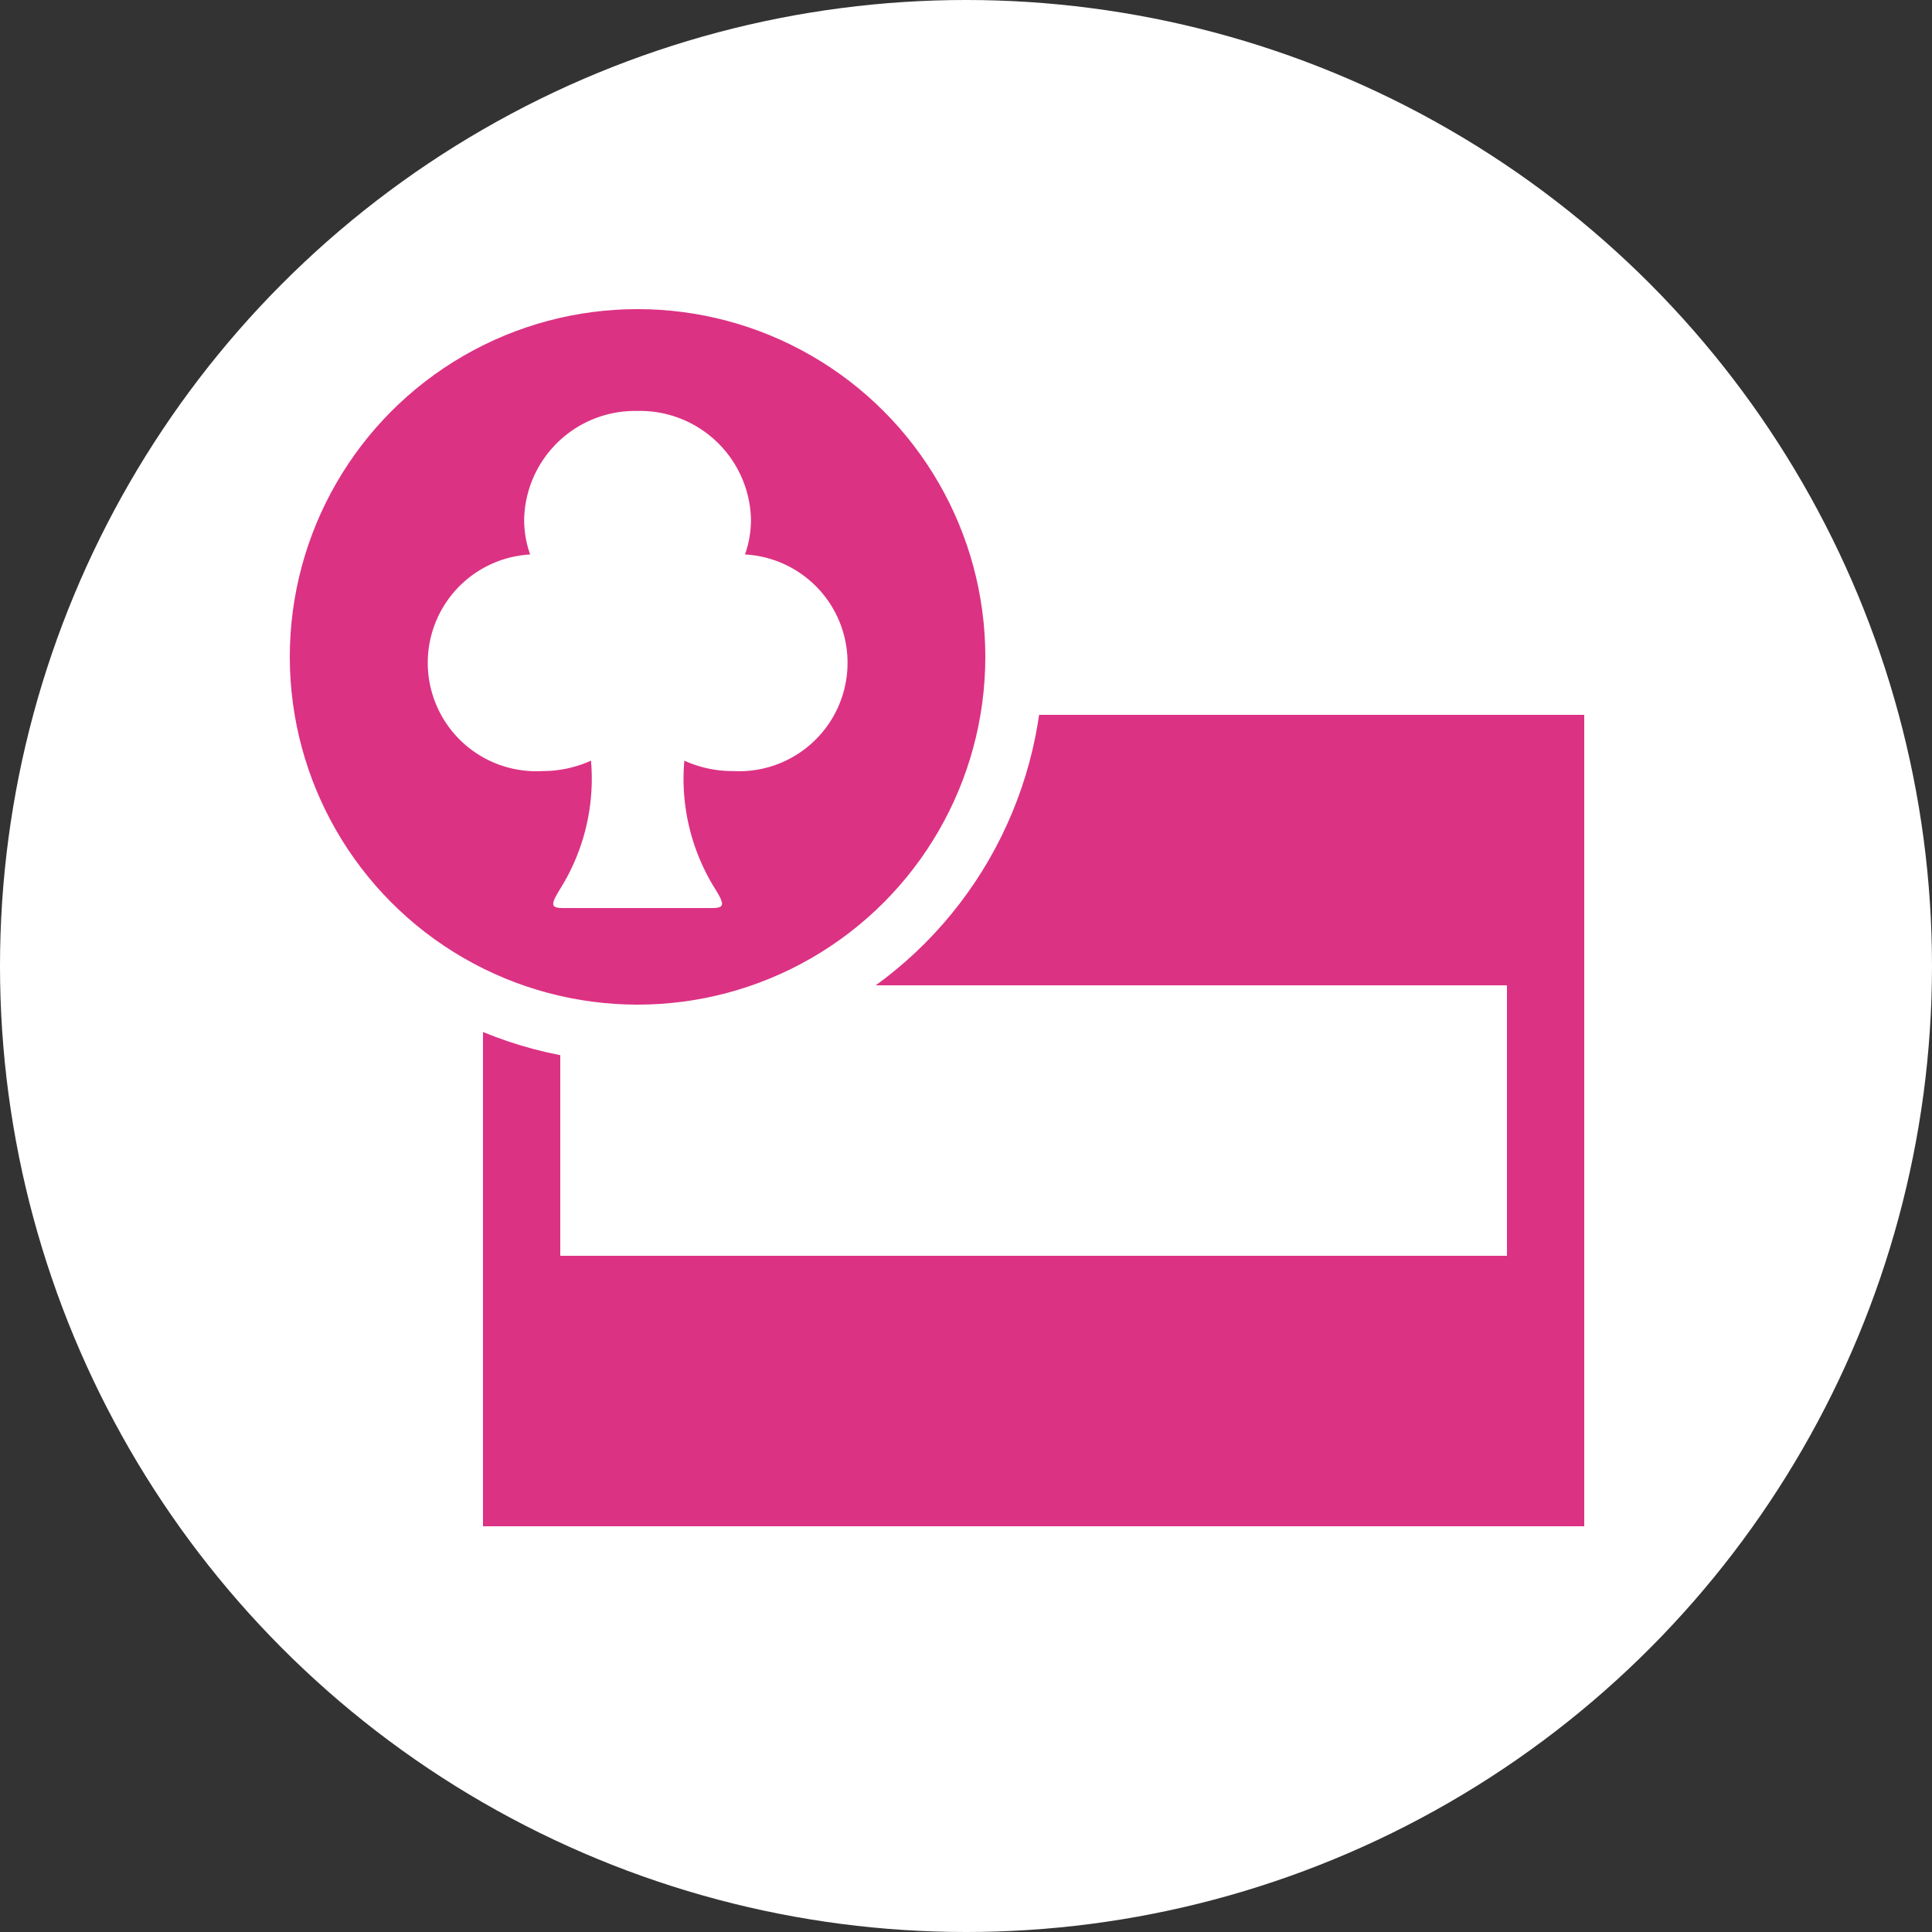
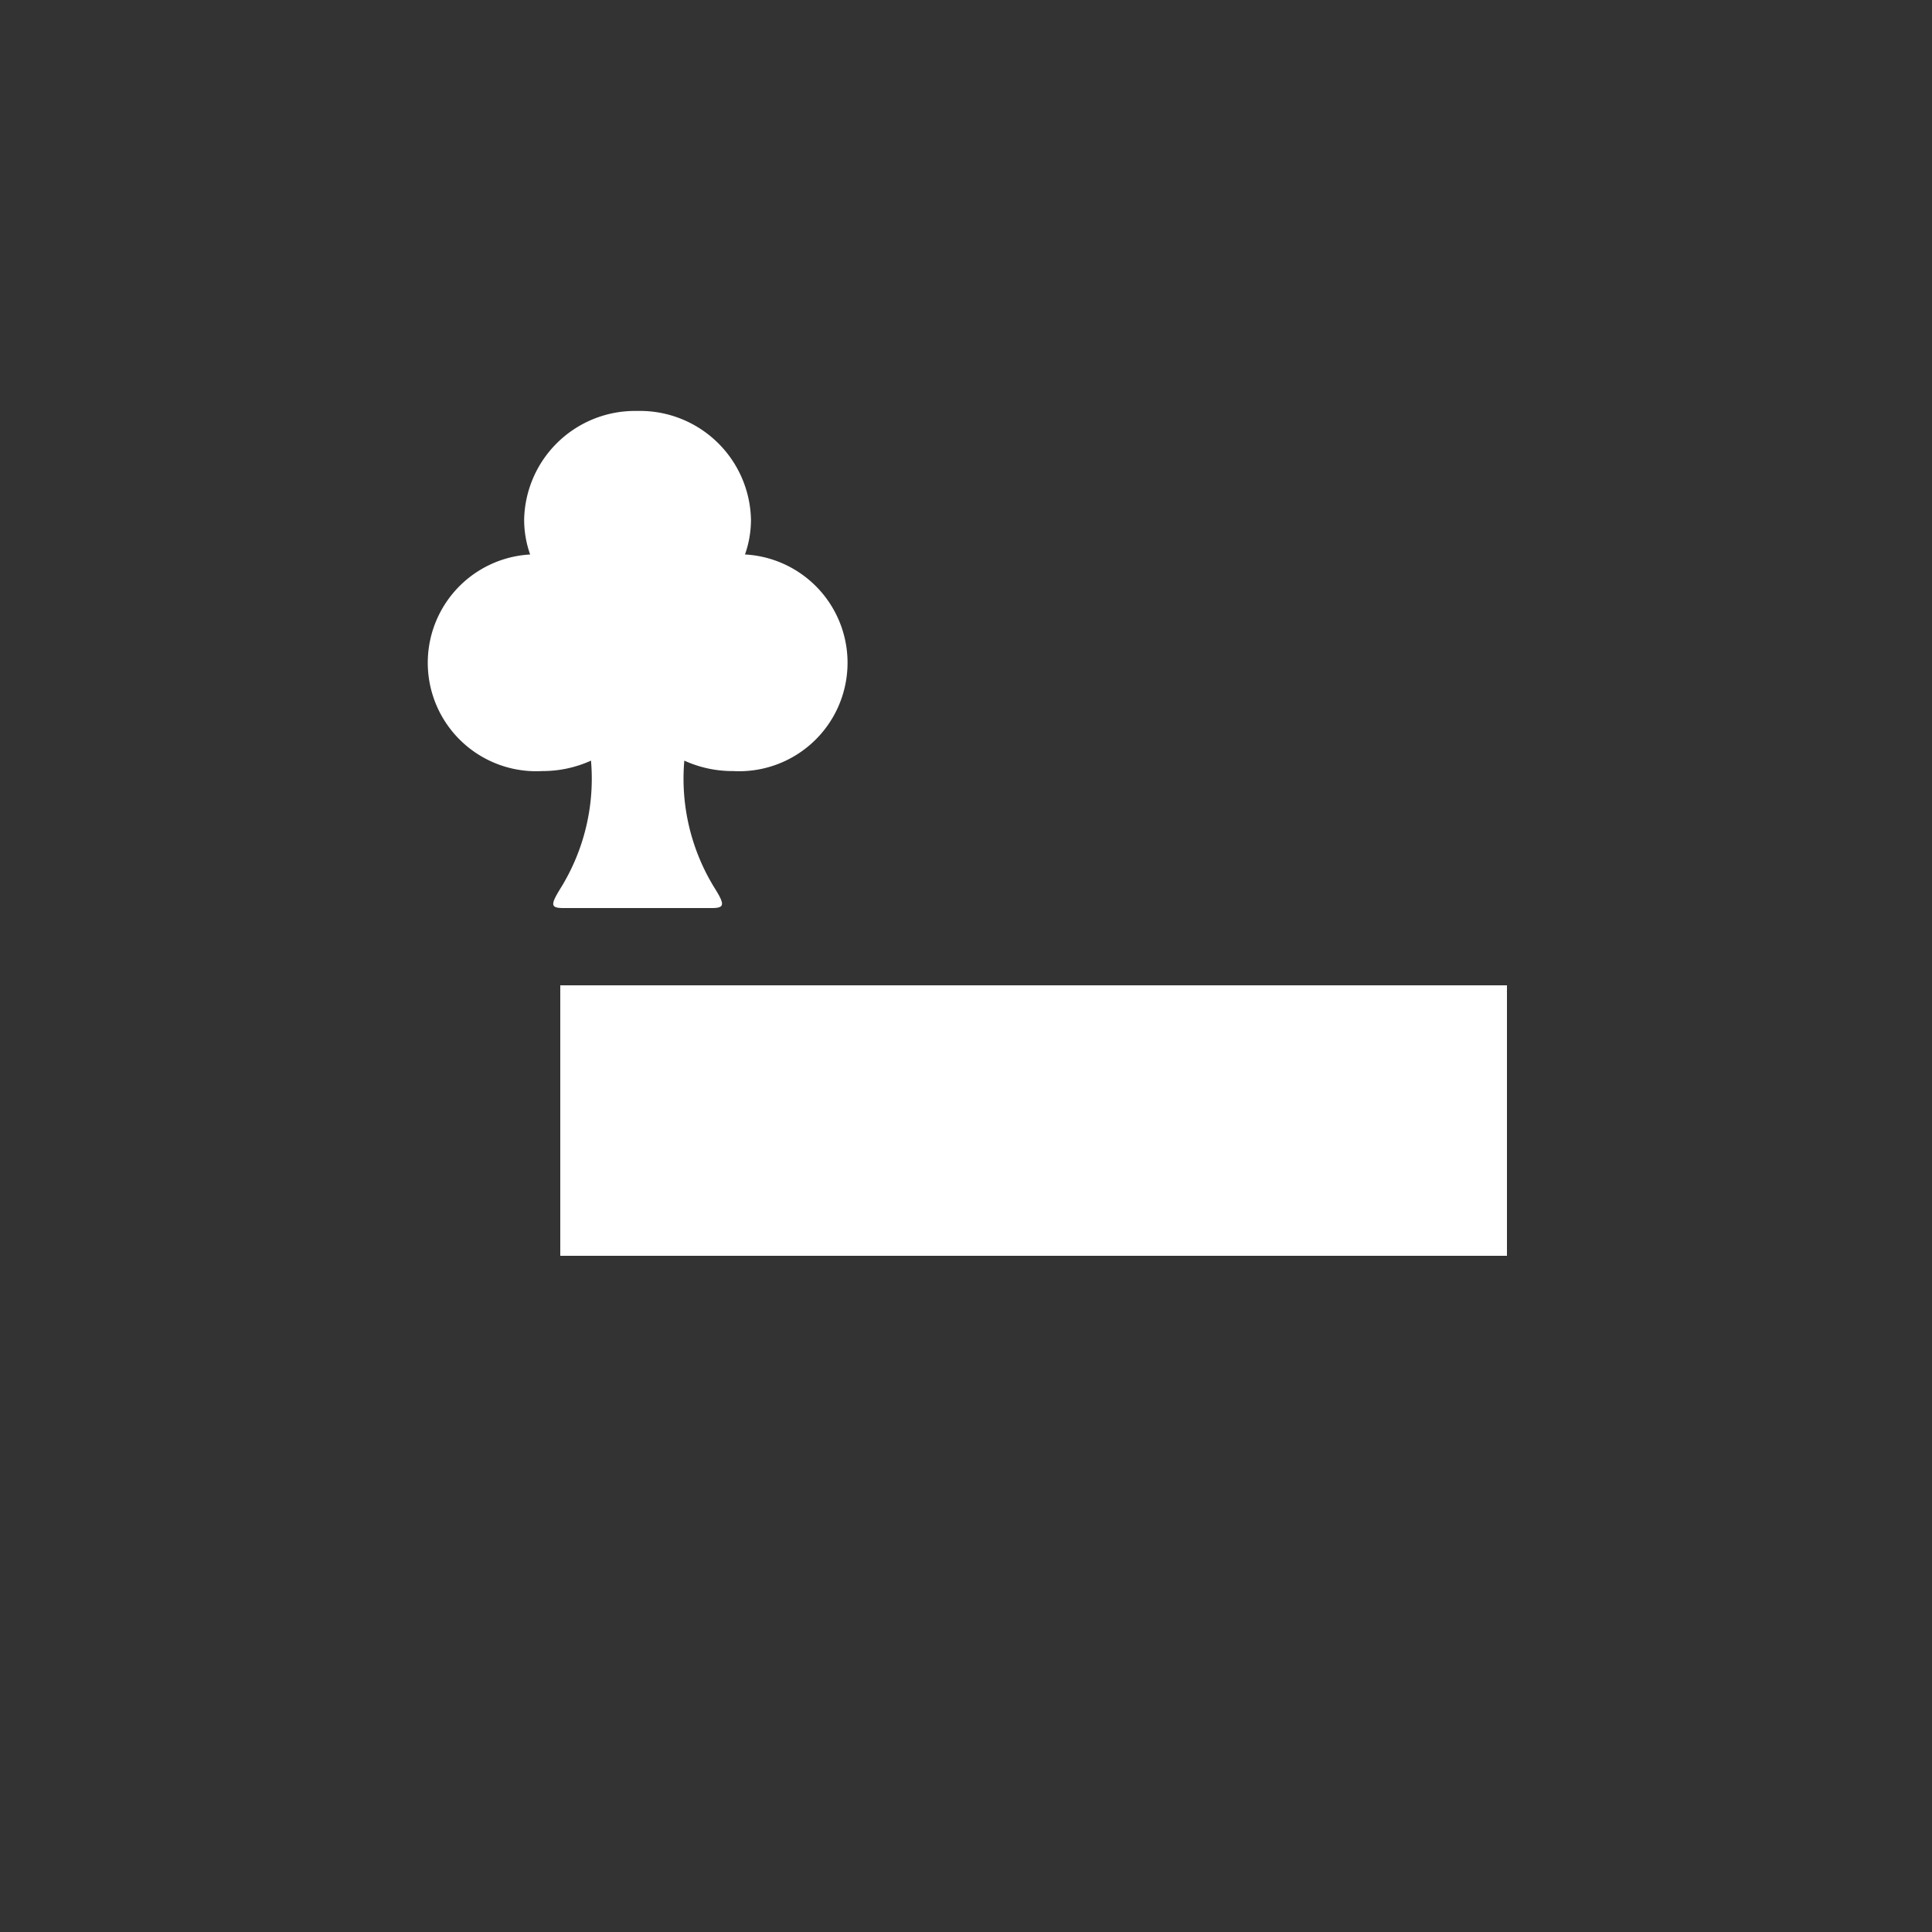
<svg xmlns="http://www.w3.org/2000/svg" viewBox="0 0 100 100">
  <rect x="0" y="0" width="100" height="100" fill="#333333" stroke="none" />
  <defs>
    <style>.cls-1{fill:#fff}.cls-2{fill:#dc3283}</style>
  </defs>
  <title>osterreich</title>
  <g id="Layer_2" data-name="Layer 2">
    <g id="Layer_2-2" data-name="Layer 2">
-       <circle id="_Path_" data-name="&lt;Path&gt;" class="cls-1" cx="50" cy="50" r="50" />
-     </g>
+       </g>
    <g id="Layer_3" data-name="Layer 3">
-       <path class="cls-2" d="M25 37h57v42H25z" />
+       <path class="cls-2" d="M25 37v42H25z" />
      <path class="cls-1" d="M29 51h49v14H29z" />
-       <circle class="cls-1" cx="33" cy="34" r="21" />
-       <circle class="cls-2" cx="33" cy="34" r="18" />
      <g id="_Group_" data-name="&lt;Group&gt;">
        <path id="_Path_2" data-name="&lt;Path&gt;" class="cls-1" d="M38.56 28.7a5.39 5.39.0 0 0 .31-1.81A5.75 5.75.0 0 0 33 21.27h-.09a5.74 5.74.0 0 0-5.78 5.62 5.41 5.41.0 0 0 .31 1.81 5.61 5.61.0 0 0 .63 11.21 6.05 6.05.0 0 0 2.52-.54A10.76 10.76.0 0 1 29 46c-.51.83-.51 1 .16 1h7.69c.66.0.67-.18.16-1a10.76 10.76.0 0 1-1.59-6.63 6 6 0 0 0 2.52.54 5.61 5.61.0 0 0 .63-11.21z" />
      </g>
    </g>
  </g>
</svg>